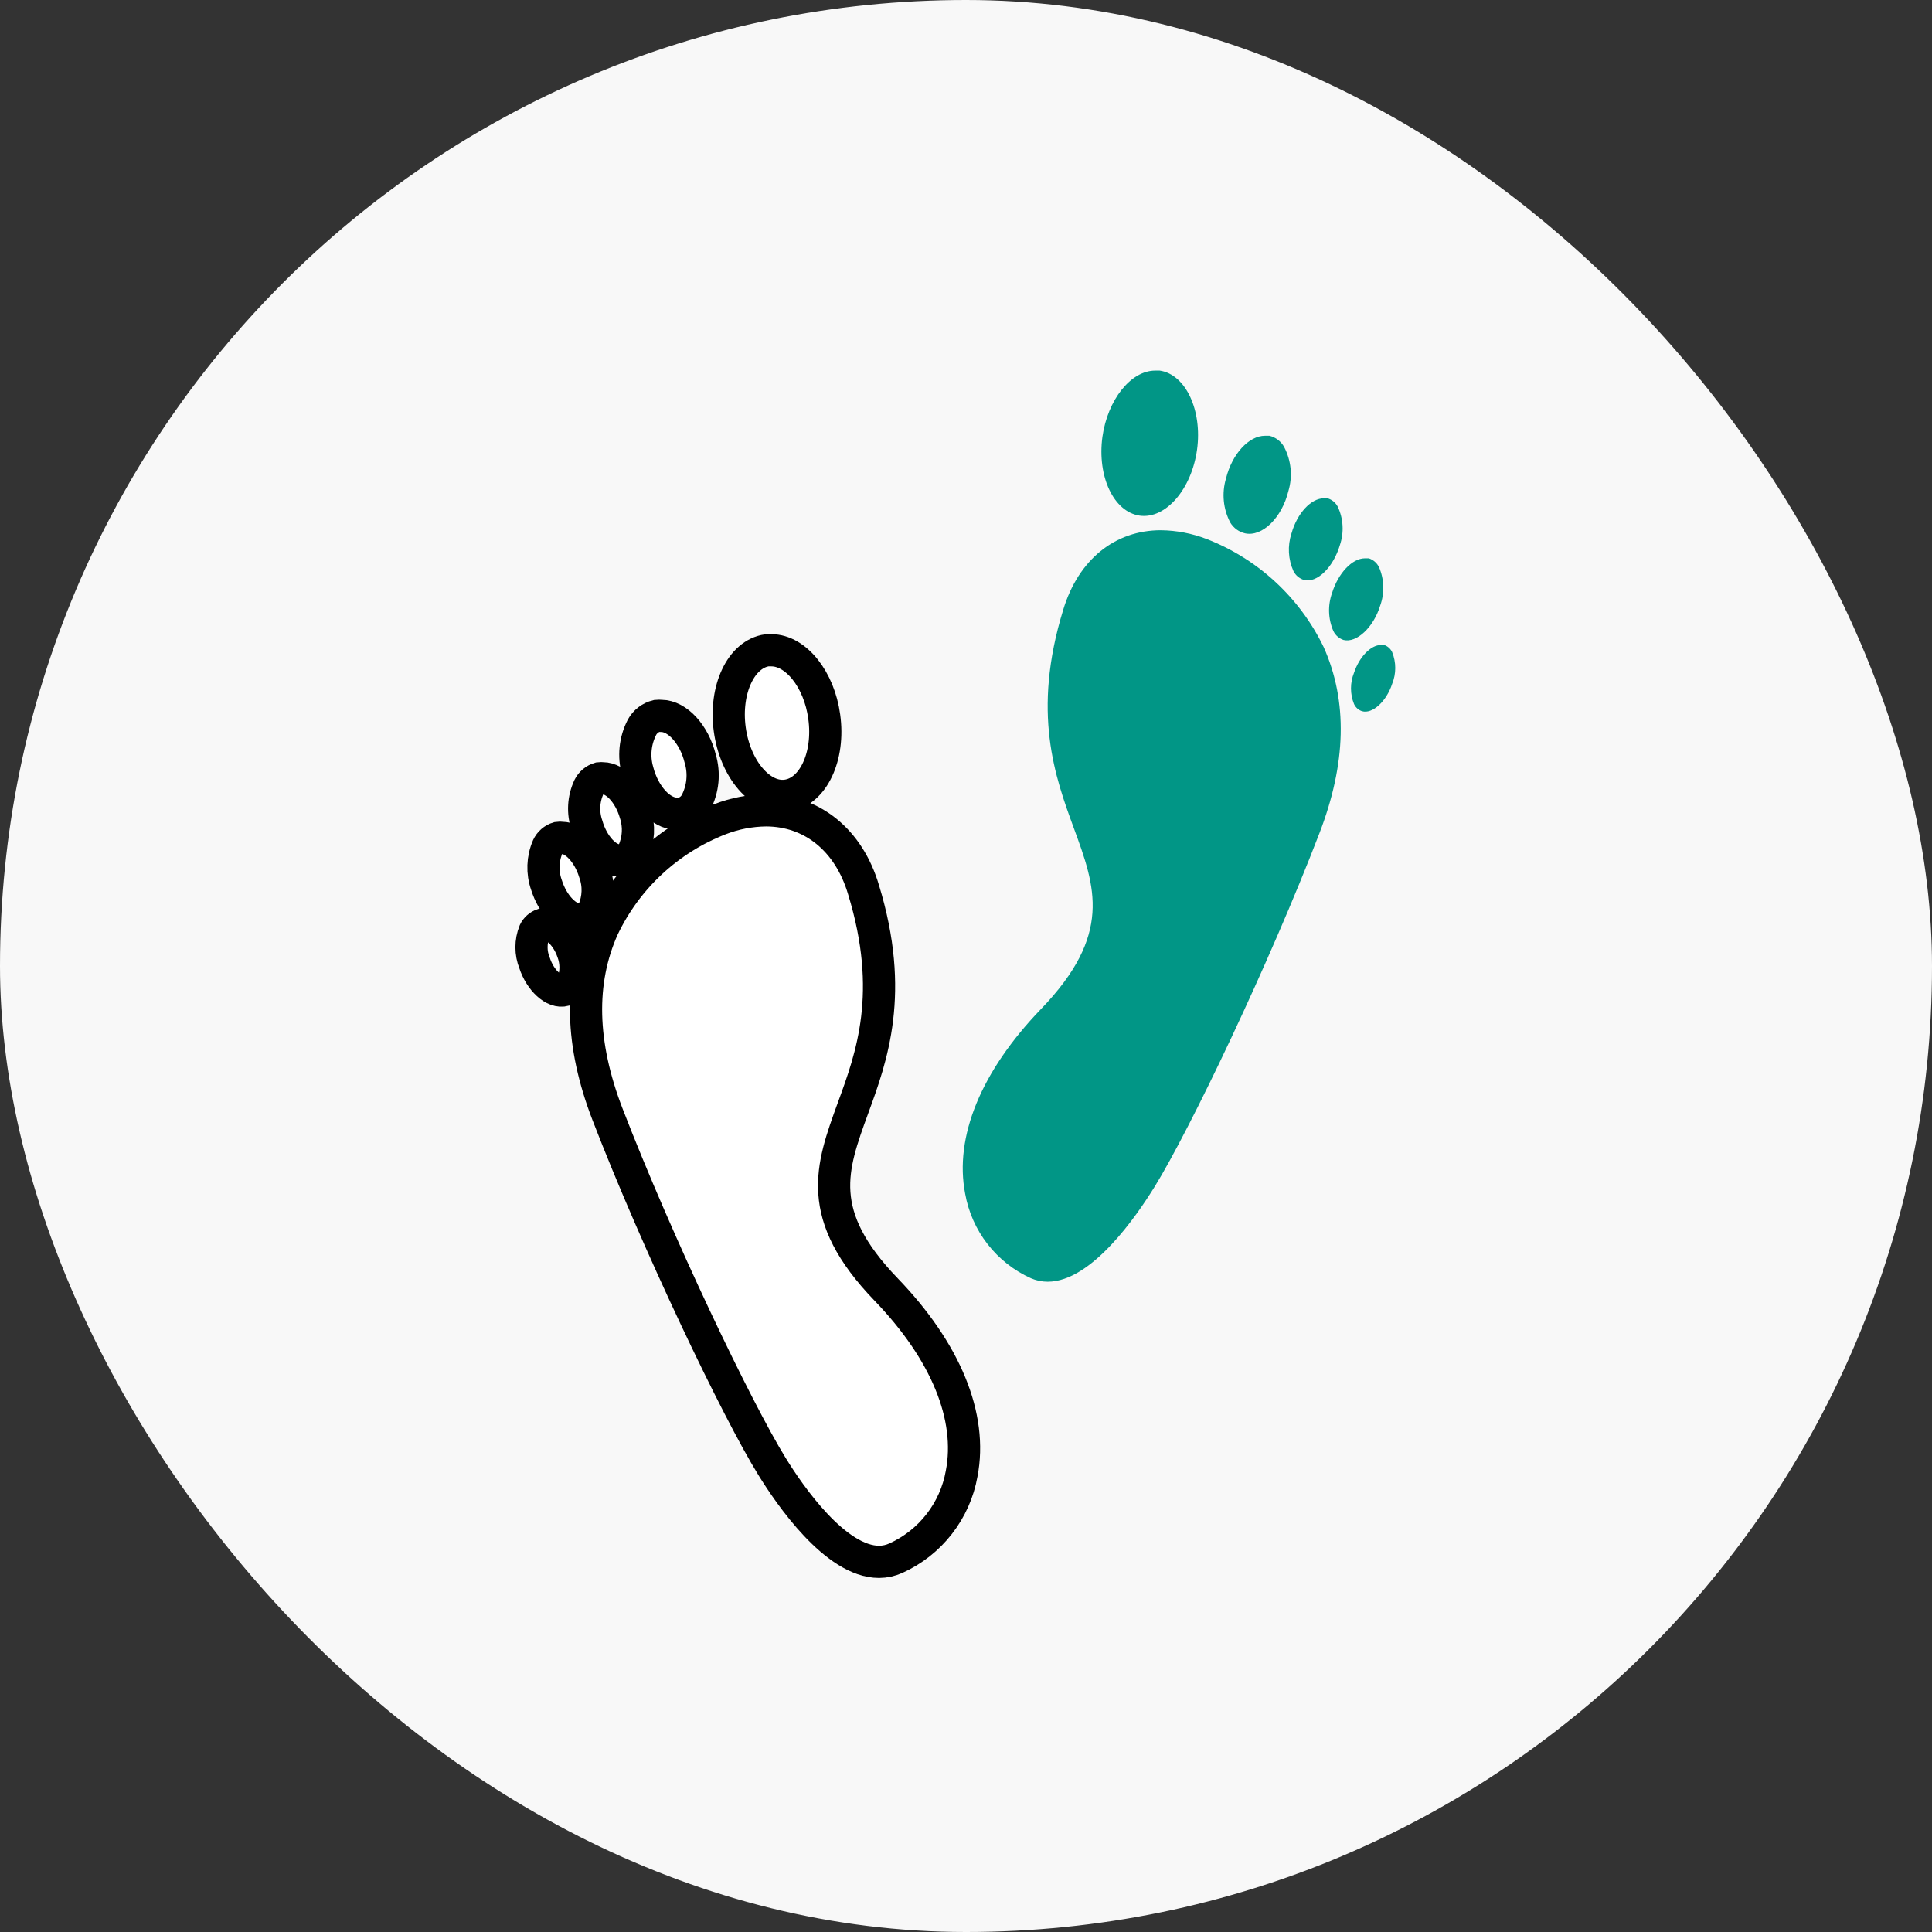
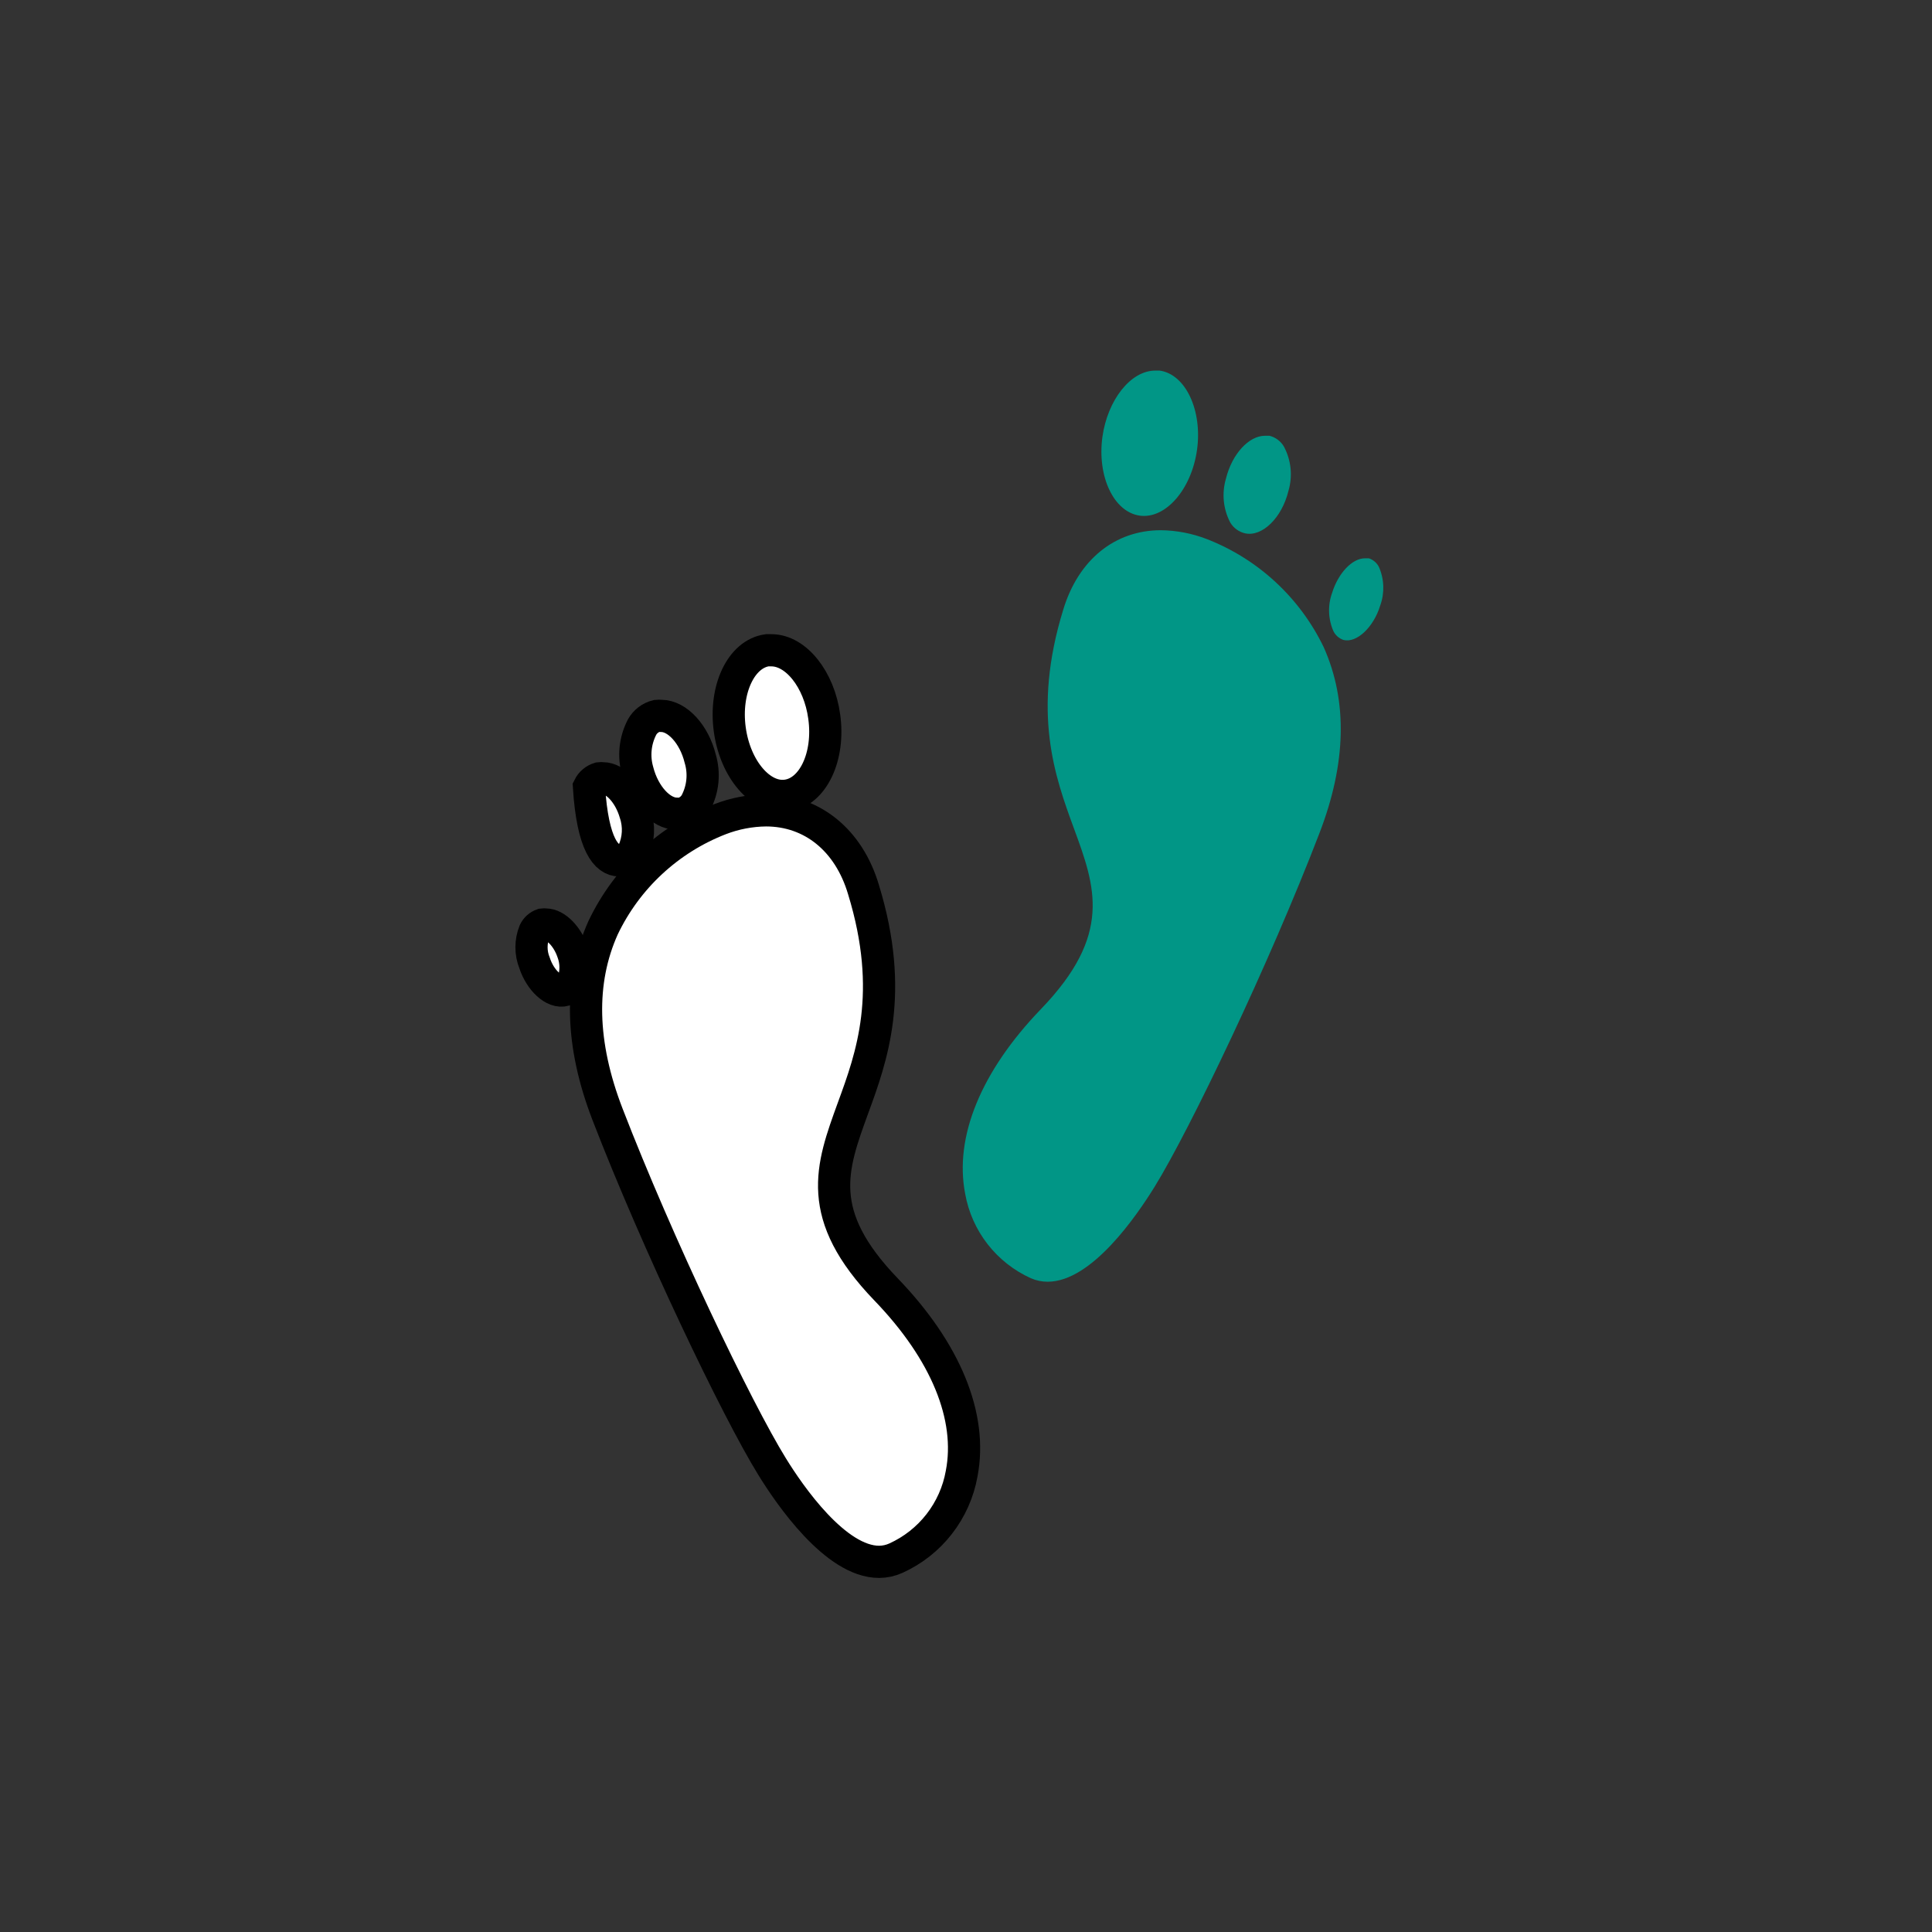
<svg xmlns="http://www.w3.org/2000/svg" width="120" height="120" viewBox="0 0 120 120" fill="none">
  <rect x="0" y="0" width="120" height="120" fill="#333333" stroke="none" />
  <g clip-path="url(#clip0_8_2)">
-     <rect width="120" height="120" rx="60" fill="#F8F8F8" />
    <path d="M52.976 68.837C54.145 65.647 55.599 61.672 53.634 55.257C52.72 52.169 50.426 50.332 47.575 50.332C46.6 50.343 45.634 50.529 44.724 50.88C41.531 52.119 38.932 54.532 37.459 57.624C35.961 60.959 36.052 64.852 37.734 69.211C40.831 77.234 45.775 87.57 47.959 91.097C49.056 92.879 51.898 97.009 54.602 97.009C54.962 97.007 55.317 96.929 55.644 96.781C56.7 96.303 57.623 95.577 58.334 94.663C59.046 93.749 59.525 92.676 59.729 91.535C60.414 87.999 58.742 83.933 55.032 80.085C50.563 75.443 51.633 72.528 52.976 68.837Z" fill="white" stroke="black" stroke-width="2" />
    <path d="M48.873 49.418C50.499 49.19 51.541 46.987 51.194 44.511C50.883 42.199 49.439 40.39 47.913 40.39H47.648C46.031 40.618 44.989 42.82 45.327 45.306C45.665 47.791 47.264 49.647 48.873 49.418Z" fill="white" stroke="black" stroke-width="2" />
    <path d="M42.038 50.542C42.128 50.556 42.221 50.556 42.312 50.542C42.503 50.498 42.684 50.414 42.841 50.296C42.999 50.178 43.13 50.029 43.225 49.857C43.668 49.012 43.763 48.029 43.49 47.115C43.116 45.608 42.074 44.465 41.069 44.465C40.978 44.456 40.886 44.456 40.795 44.465C40.603 44.512 40.423 44.598 40.265 44.717C40.108 44.837 39.977 44.987 39.881 45.16C39.441 46.005 39.343 46.986 39.607 47.901C39.991 49.4 41.032 50.542 42.038 50.542Z" fill="white" stroke="black" stroke-width="2" />
-     <path d="M38.465 53.439C38.537 53.448 38.611 53.448 38.684 53.439C38.824 53.4 38.954 53.331 39.066 53.239C39.178 53.146 39.269 53.03 39.333 52.9C39.672 52.152 39.718 51.304 39.461 50.524C39.104 49.281 38.236 48.34 37.45 48.34C37.374 48.331 37.298 48.331 37.222 48.34C37.084 48.381 36.956 48.45 36.846 48.542C36.735 48.635 36.646 48.75 36.582 48.879C36.234 49.624 36.188 50.476 36.454 51.255C36.811 52.498 37.669 53.439 38.465 53.439Z" fill="white" stroke="black" stroke-width="2" />
-     <path d="M36.856 56.564C37.183 55.81 37.209 54.96 36.929 54.188C36.555 52.964 35.687 52.041 34.901 52.041C34.819 52.028 34.736 52.028 34.654 52.041C34.516 52.082 34.388 52.152 34.28 52.247C34.171 52.342 34.084 52.458 34.023 52.589C33.697 53.342 33.668 54.191 33.941 54.965C34.325 56.189 35.193 57.112 35.979 57.112C36.061 57.126 36.144 57.126 36.226 57.112C36.363 57.069 36.49 56.999 36.598 56.904C36.707 56.81 36.795 56.694 36.856 56.564Z" fill="white" stroke="black" stroke-width="2" />
+     <path d="M38.465 53.439C38.537 53.448 38.611 53.448 38.684 53.439C38.824 53.4 38.954 53.331 39.066 53.239C39.178 53.146 39.269 53.03 39.333 52.9C39.672 52.152 39.718 51.304 39.461 50.524C39.104 49.281 38.236 48.34 37.45 48.34C37.374 48.331 37.298 48.331 37.222 48.34C37.084 48.381 36.956 48.45 36.846 48.542C36.735 48.635 36.646 48.75 36.582 48.879C36.811 52.498 37.669 53.439 38.465 53.439Z" fill="white" stroke="black" stroke-width="2" />
    <path d="M33.895 57.423C33.829 57.414 33.761 57.414 33.694 57.423C33.587 57.46 33.488 57.517 33.403 57.593C33.319 57.668 33.25 57.759 33.201 57.862C32.95 58.486 32.95 59.184 33.201 59.808C33.557 60.895 34.416 61.691 35.074 61.499C35.182 61.462 35.281 61.404 35.365 61.329C35.45 61.254 35.519 61.162 35.568 61.06C35.806 60.433 35.806 59.741 35.568 59.114C35.239 58.163 34.526 57.423 33.895 57.423Z" fill="white" stroke="black" stroke-width="2" />
    <path d="M74.953 33.481C74.043 33.13 73.077 32.944 72.102 32.933C69.251 32.933 66.984 34.761 66.043 37.858C64.069 44.255 65.531 48.258 66.701 51.447C68.044 55.102 69.114 58.054 64.645 62.687C60.935 66.543 59.263 70.609 59.948 74.146C60.151 75.285 60.627 76.358 61.337 77.272C62.048 78.186 62.97 78.913 64.024 79.391C64.355 79.536 64.713 79.611 65.075 79.61C67.816 79.61 70.621 75.48 71.718 73.707C73.902 70.171 78.846 59.836 81.943 51.776C83.625 47.426 83.716 43.551 82.218 40.198C80.734 37.12 78.138 34.719 74.953 33.481Z" fill="#019686" />
    <path d="M70.795 32.028C72.412 32.248 74.012 30.374 74.35 27.935C74.688 25.495 73.646 23.247 72.029 23.018H71.754C70.228 23.018 68.794 24.846 68.474 27.13C68.136 29.598 69.178 31.8 70.795 32.028Z" fill="#019686" />
    <path d="M77.329 33.125C78.398 33.363 79.622 32.156 80.024 30.502C80.297 29.589 80.202 28.605 79.759 27.761C79.663 27.588 79.532 27.438 79.375 27.318C79.218 27.199 79.037 27.113 78.846 27.066H78.571C77.566 27.066 76.525 28.2 76.15 29.716C75.877 30.63 75.972 31.614 76.415 32.458C76.515 32.624 76.647 32.769 76.804 32.884C76.961 32.999 77.139 33.081 77.329 33.125Z" fill="#019686" />
-     <path d="M80.344 35.483C80.411 35.611 80.503 35.725 80.614 35.818C80.726 35.91 80.855 35.98 80.993 36.022C81.806 36.232 82.821 35.227 83.223 33.856C83.488 33.077 83.442 32.226 83.095 31.48C83.03 31.353 82.939 31.24 82.83 31.149C82.72 31.058 82.592 30.99 82.455 30.95C82.379 30.941 82.303 30.941 82.227 30.95C81.441 30.95 80.573 31.864 80.216 33.134C79.962 33.905 80.008 34.744 80.344 35.483Z" fill="#019686" />
    <path d="M85.727 37.612C86.007 36.837 85.981 35.983 85.653 35.227C85.59 35.098 85.502 34.983 85.394 34.889C85.285 34.795 85.159 34.723 85.023 34.678H84.776C83.99 34.678 83.122 35.592 82.739 36.826C82.462 37.599 82.491 38.449 82.821 39.202C82.884 39.331 82.972 39.445 83.081 39.539C83.189 39.634 83.315 39.705 83.451 39.75C84.265 39.951 85.315 38.964 85.727 37.612Z" fill="#019686" />
-     <path d="M86.467 40.499C86.418 40.397 86.349 40.306 86.264 40.23C86.18 40.155 86.081 40.097 85.973 40.061C85.907 40.048 85.839 40.048 85.772 40.061C85.142 40.061 84.429 40.801 84.1 41.788C83.85 42.409 83.85 43.104 84.1 43.725C84.147 43.83 84.215 43.923 84.3 44.001C84.385 44.078 84.485 44.136 84.594 44.173C85.242 44.365 86.11 43.57 86.467 42.482C86.727 41.847 86.727 41.135 86.467 40.499Z" fill="#019686" />
  </g>
  <defs>
    <clipPath id="clip0_8_2">
      <rect width="120" height="120" fill="white" />
    </clipPath>
  </defs>
</svg>